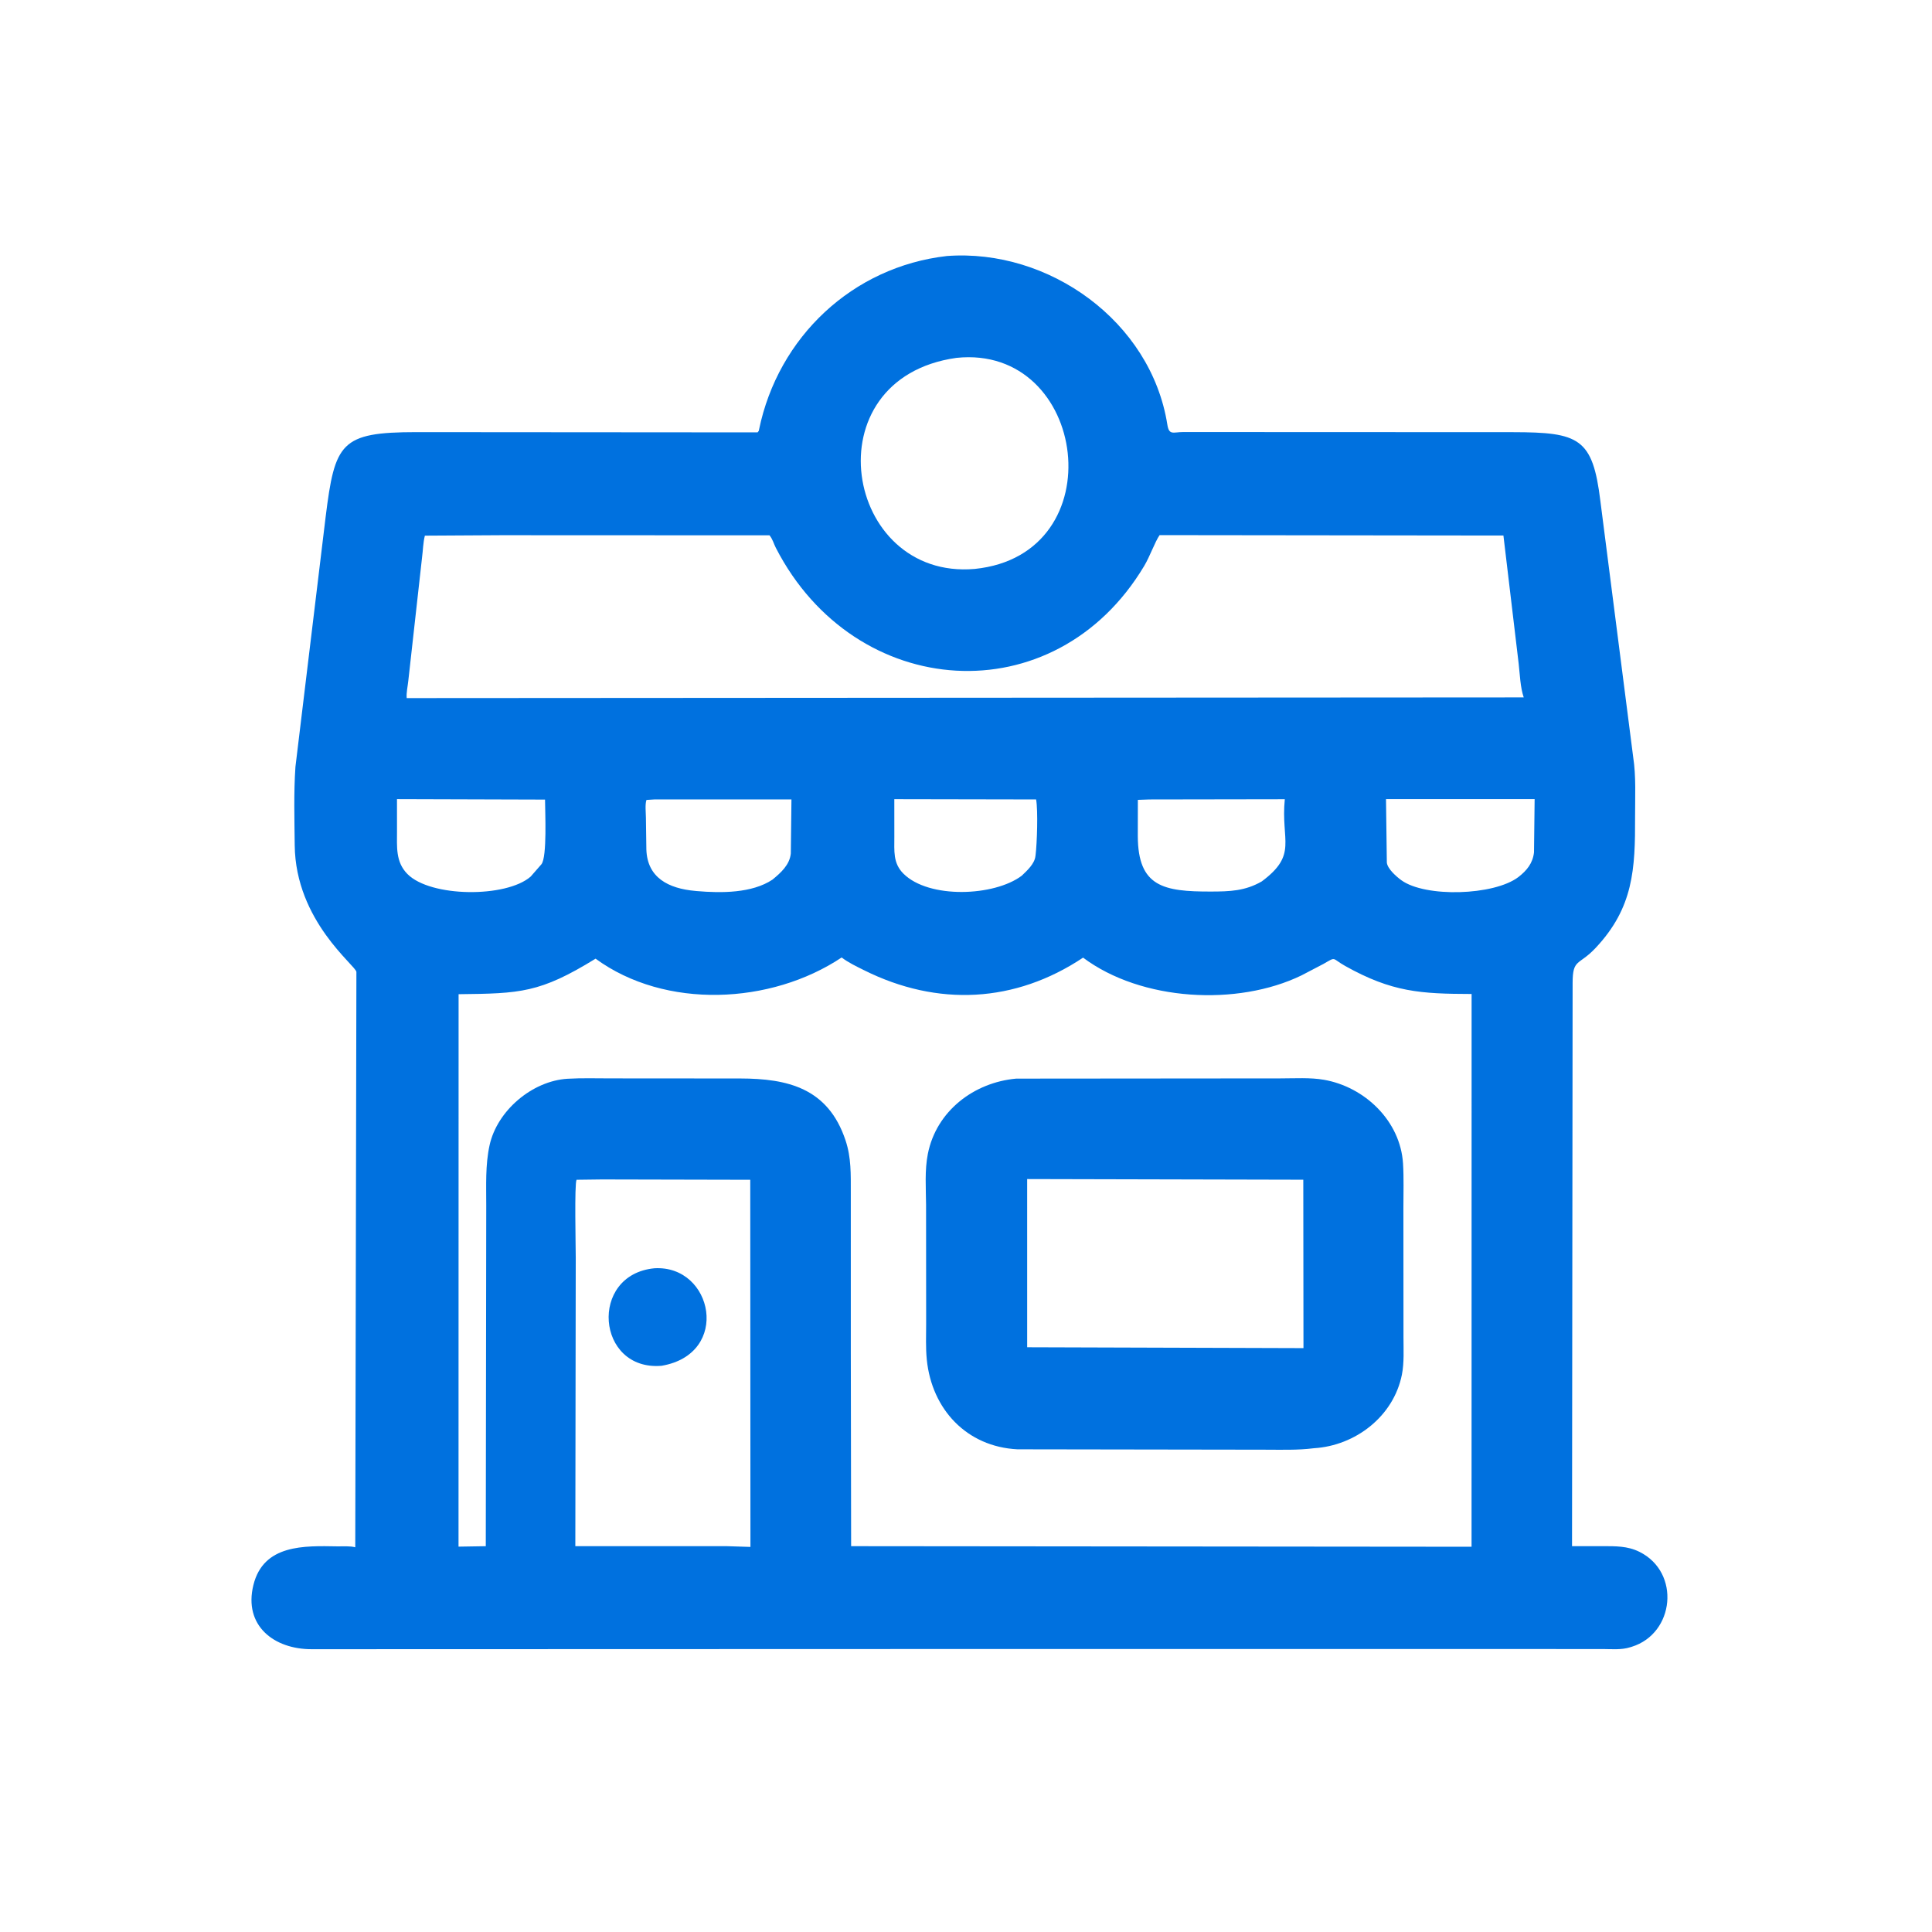
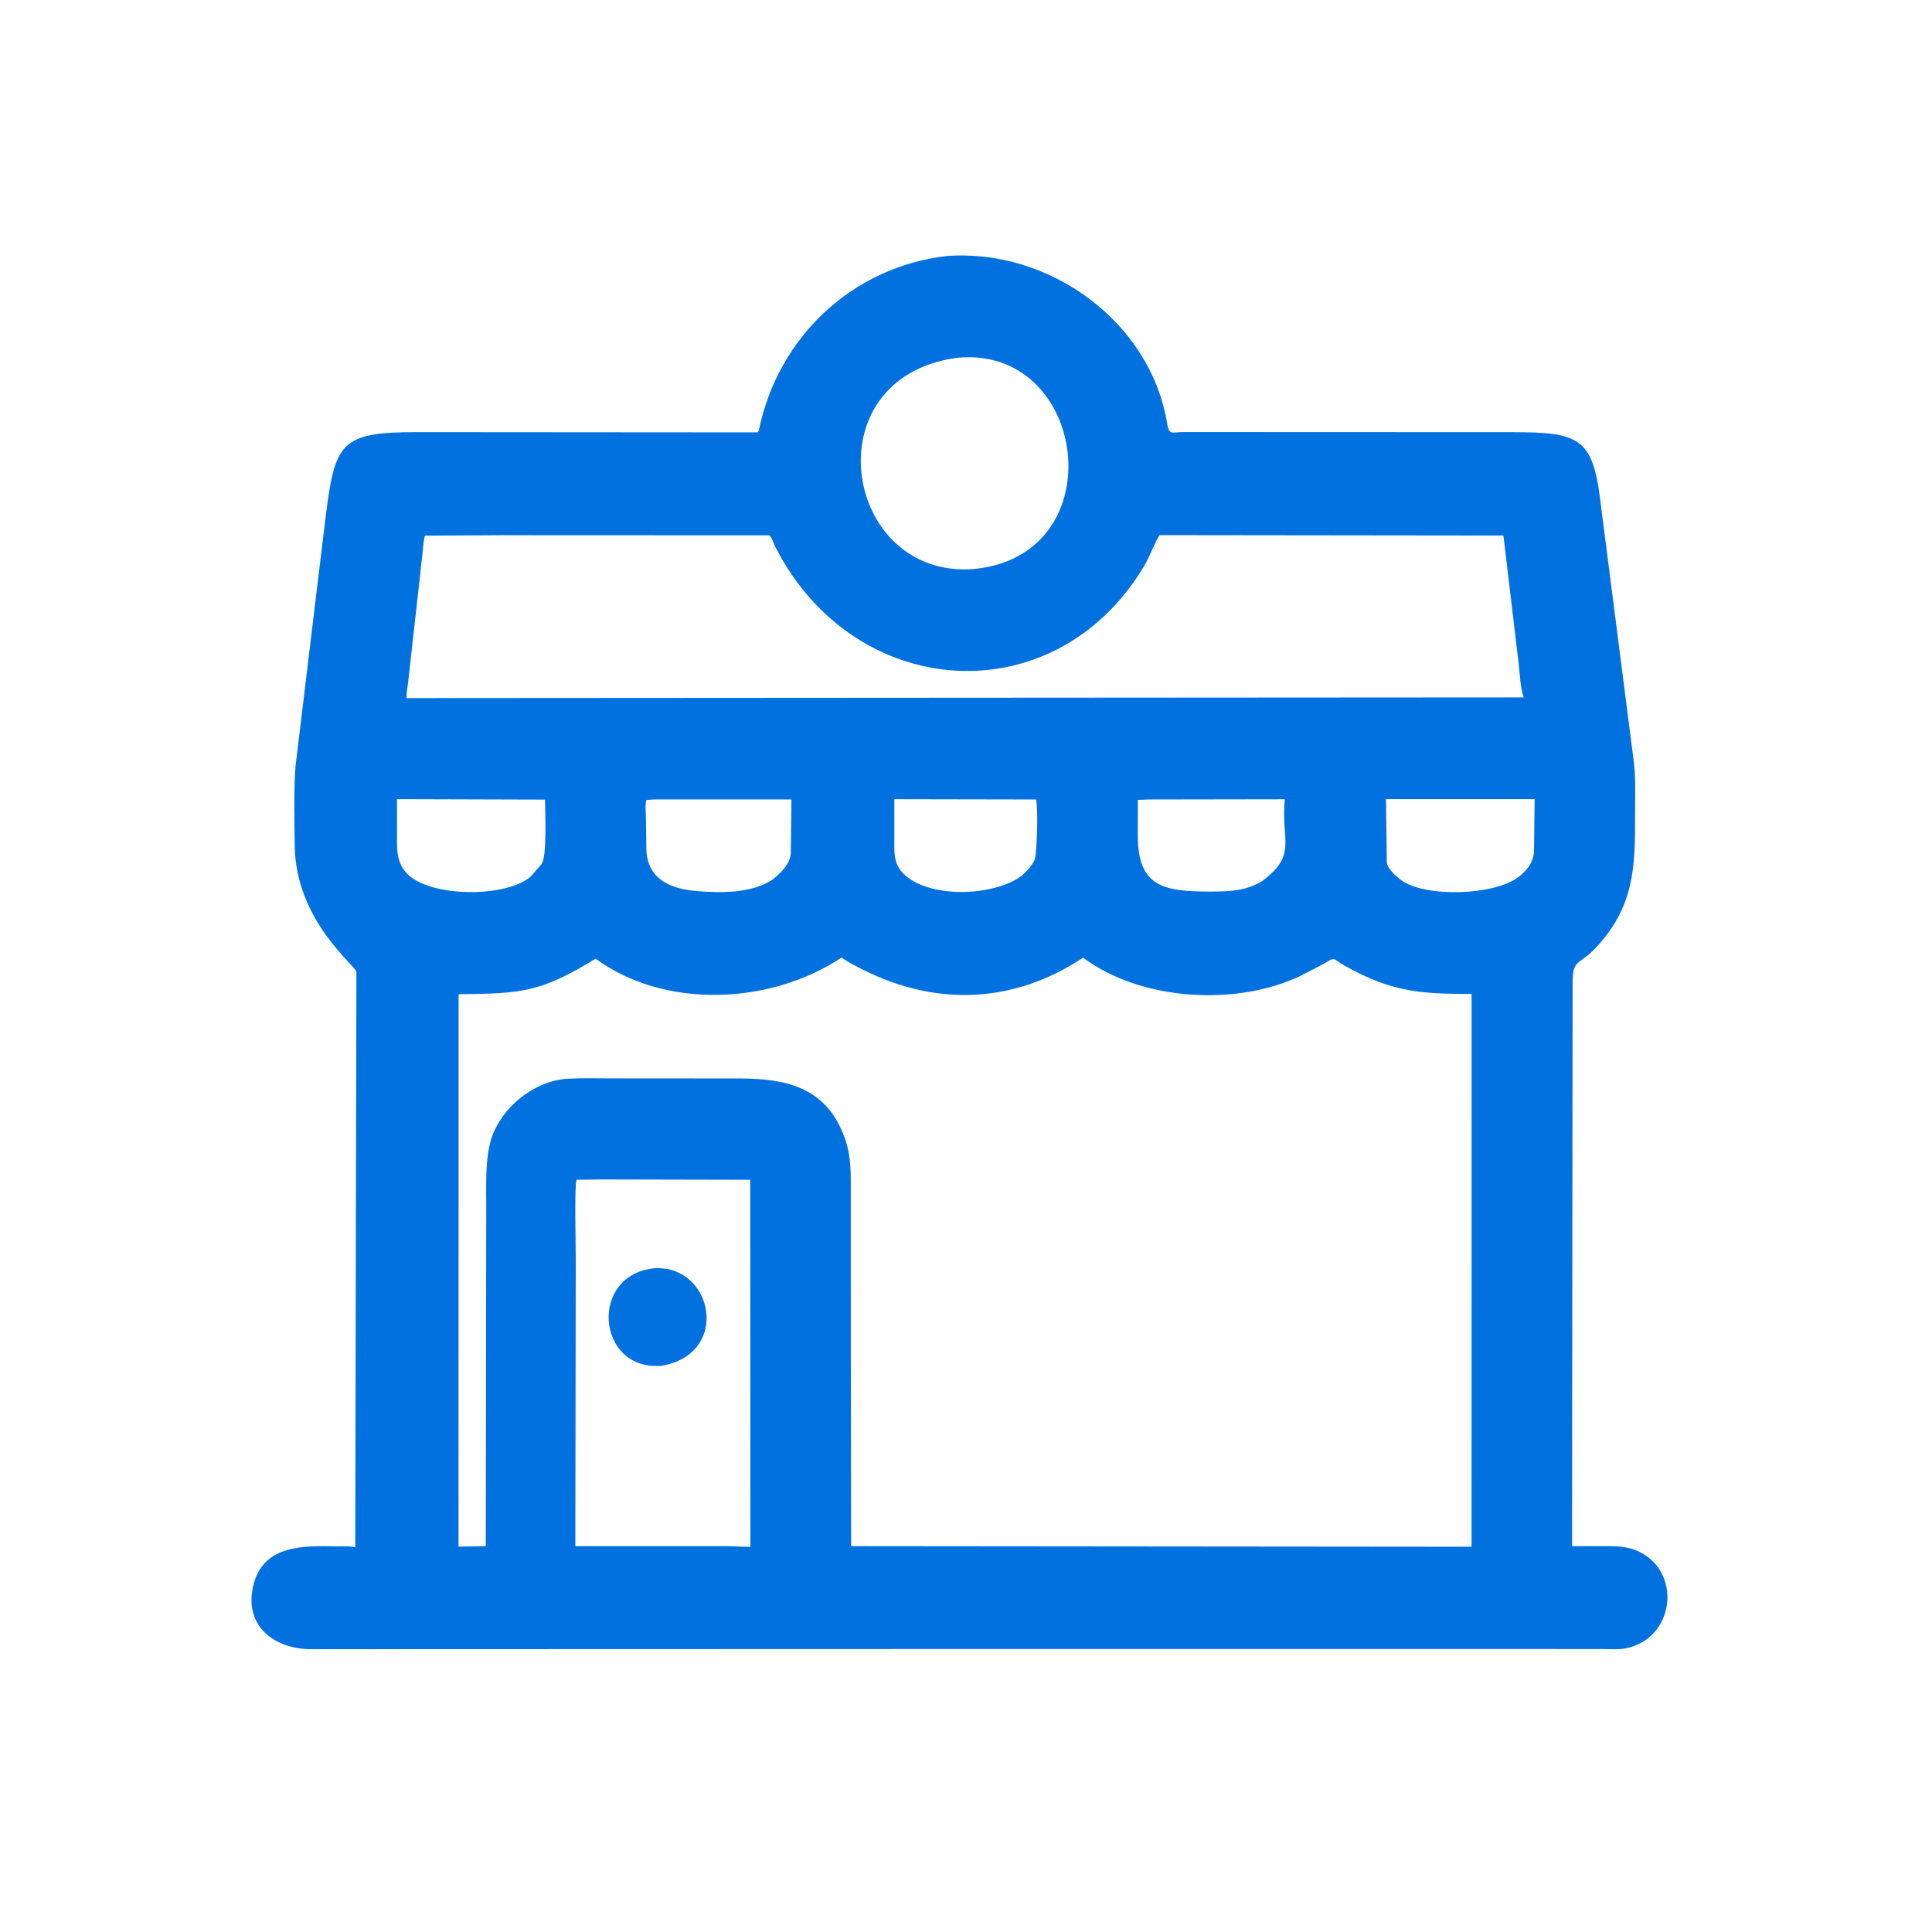
<svg xmlns="http://www.w3.org/2000/svg" version="1.1" style="display: block;" viewBox="0 0 2048 2048" width="640" height="640">
  <path transform="translate(0,0)" fill="rgb(0,113,223)" d="M 1003.75 271.385 C 1111.82 263.339 1220.09 340.666 1237.43 450.077 C 1239.29 461.836 1243.59 457.973 1254.4 457.98 L 1603.82 458.119 C 1674.03 458.229 1688.32 464.301 1696.48 531.22 L 1731.23 802.395 C 1734.44 823.006 1733.19 845.272 1733.25 866.133 C 1733.41 921.135 1731.63 962.123 1691.35 1004.92 C 1673.53 1023.85 1667.08 1015.93 1667.04 1041.94 L 1666.42 1639.02 L 1698.47 1638.99 C 1712.32 1639.02 1725.17 1638.68 1737.93 1645.03 C 1781.74 1666.83 1775.17 1731.53 1729.77 1745.64 L 1728 1746.17 C 1718.68 1749.12 1708.53 1748.1 1698.85 1748.04 L 1032.5 1748.01 L 330.465 1748.22 C 290.524 1748.36 258.011 1723.32 268.598 1680.27 C 279.284 1636.81 322.735 1638.62 357.764 1639.21 C 363.572 1639.3 370.993 1638.66 376.593 1640.18 L 377.799 1030.33 C 377.675 1023.82 313.258 976.631 312.413 896.02 C 312.125 868.511 311.288 840.315 313.175 812.882 L 345.168 548.101 C 354.965 469.297 361.037 458.125 441.29 458.072 L 803.058 458.34 C 804.441 456.597 804.22 457.312 804.624 455.358 C 824.864 357.468 903.473 282.821 1003.75 271.385 z M 892.19 1014.97 C 817.347 1064.86 705.277 1070.32 631.334 1016.23 C 572.252 1052.67 551.374 1053.15 486.129 1053.89 L 486.053 1639.5 L 514.952 1639.03 L 515.438 1277.82 C 515.464 1256.47 514.381 1234.99 518.971 1214 C 527.004 1177.25 564.235 1145.75 601.696 1143.52 C 616.724 1142.63 631.987 1143.14 647.049 1143.13 L 784.747 1143.23 C 834.566 1143.36 877.735 1153.11 896.29 1208.78 C 902.481 1227.36 901.857 1244.92 901.886 1264.21 L 901.902 1435.5 L 902.231 1639.01 L 1559.91 1639.62 L 1559.96 1053.66 C 1505.98 1053.52 1475.6 1051.77 1425.95 1023.97 C 1411.32 1015.77 1416.91 1013.75 1403.03 1021.73 L 1379.68 1033.93 C 1311.81 1066.92 1209.87 1061.34 1148.11 1015.14 C 1076.31 1063.02 994.067 1067.53 915.694 1028.35 C 907.726 1024.37 899.29 1020.39 892.19 1014.97 z M 531.656 567.338 L 450.388 567.812 C 448.477 575.236 448.397 583.41 447.379 591.04 L 432.813 721.707 C 432.254 727.311 430.572 734.474 431.119 740.003 L 1615.21 739.26 C 1611.56 728.588 1611.15 715 1609.88 703.767 L 1593.69 567.677 L 1229.23 567.248 C 1224.25 574.391 1219.02 589.686 1212.87 599.968 C 1118.06 758.526 906.231 743.693 822.455 580.791 C 819.951 575.923 819.292 571.941 815.713 567.457 L 531.656 567.338 z M 638.212 1250.26 L 611.178 1250.6 C 608.819 1255.04 610.325 1321.61 610.316 1333.19 L 609.872 1639.01 L 770.25 1639 L 795.497 1639.8 L 795.299 1250.61 L 638.212 1250.26 z M 1013.8 379.364 C 858.641 401.248 894.841 615.125 1033.25 603.09 C 1182.63 587.925 1153.17 364.642 1013.8 379.364 z M 1469.22 847.094 L 1470.11 914.387 C 1470.81 921.047 1480.3 929.303 1485.46 933.056 C 1510.85 951.514 1583.56 949.421 1609.53 929.737 C 1618.48 922.784 1624.79 915.124 1626.11 903.536 L 1626.77 847.13 L 1469.22 847.094 z M 420.816 847.127 L 420.838 880.7 C 420.902 897.466 419.121 913.551 431.86 926.461 C 456.403 951.333 536.678 951.797 562.524 929.222 L 573.974 916.112 C 580.113 908.259 577.785 859.917 577.753 847.602 L 420.816 847.127 z M 1218.36 847.466 L 1206.18 847.894 L 1206.12 886.337 C 1206.34 940.03 1233.37 945.18 1283.65 945.078 C 1303.49 945.037 1319.86 944.551 1337.52 934.335 C 1376.01 905.737 1357.54 891.544 1361.94 847.233 L 1218.36 847.466 z M 693.923 847.43 L 685.259 847.977 C 683.625 853.032 684.658 861.187 684.695 866.626 L 685.175 900.541 C 686.147 930.42 708.558 941.877 737 944.414 L 738.852 944.59 C 764.419 946.785 797.084 946.915 818.785 932.493 C 827.688 925.222 837.102 916.772 838.297 904.685 L 838.968 847.463 L 693.923 847.43 z M 948.012 847.172 L 948.04 887.225 C 948.099 902.121 946.435 914.909 957.687 926.117 C 984.701 953.026 1053.99 950.237 1083.11 928.278 C 1088.79 922.802 1096.69 915.738 1097.6 907.5 L 1097.8 906.014 C 1099.24 894.134 1100.48 859.461 1098.31 847.452 L 948.012 847.172 z" />
  <path transform="translate(0,0)" fill="rgb(0,113,223)" d="M 693.693 1344.42 C 755.982 1340.74 775.148 1435.25 701.234 1447.8 C 632.106 1453.53 623.849 1351.18 693.693 1344.42 z" />
-   <path transform="translate(0,0)" fill="rgb(0,113,223)" d="M 1077.24 1143.38 L 1357.4 1143.14 C 1372.32 1143.15 1388.79 1142.04 1403.5 1144.62 C 1446.66 1152.17 1484.5 1188.21 1487.27 1233.41 C 1488.22 1248.94 1487.64 1264.79 1487.66 1280.36 L 1487.75 1417.77 C 1487.74 1430.64 1488.58 1444.54 1486.07 1457.19 C 1477.3 1501.36 1436.82 1532.49 1392.91 1535.17 C 1375.52 1537.42 1357.5 1536.72 1340.04 1536.73 L 1078.5 1536.33 C 1024.78 1533.61 987.765 1493.99 982.449 1441.32 C 981.164 1428.58 981.766 1415.52 981.757 1402.72 L 981.666 1277.09 C 981.526 1259.27 980.086 1240.65 983.57 1223.09 C 992.545 1177.86 1032.27 1147.41 1077.24 1143.38 z M 1088.83 1249.85 L 1088.84 1428.15 L 1381.73 1429.07 L 1381.54 1250.54 L 1088.83 1249.85 z" />
</svg>